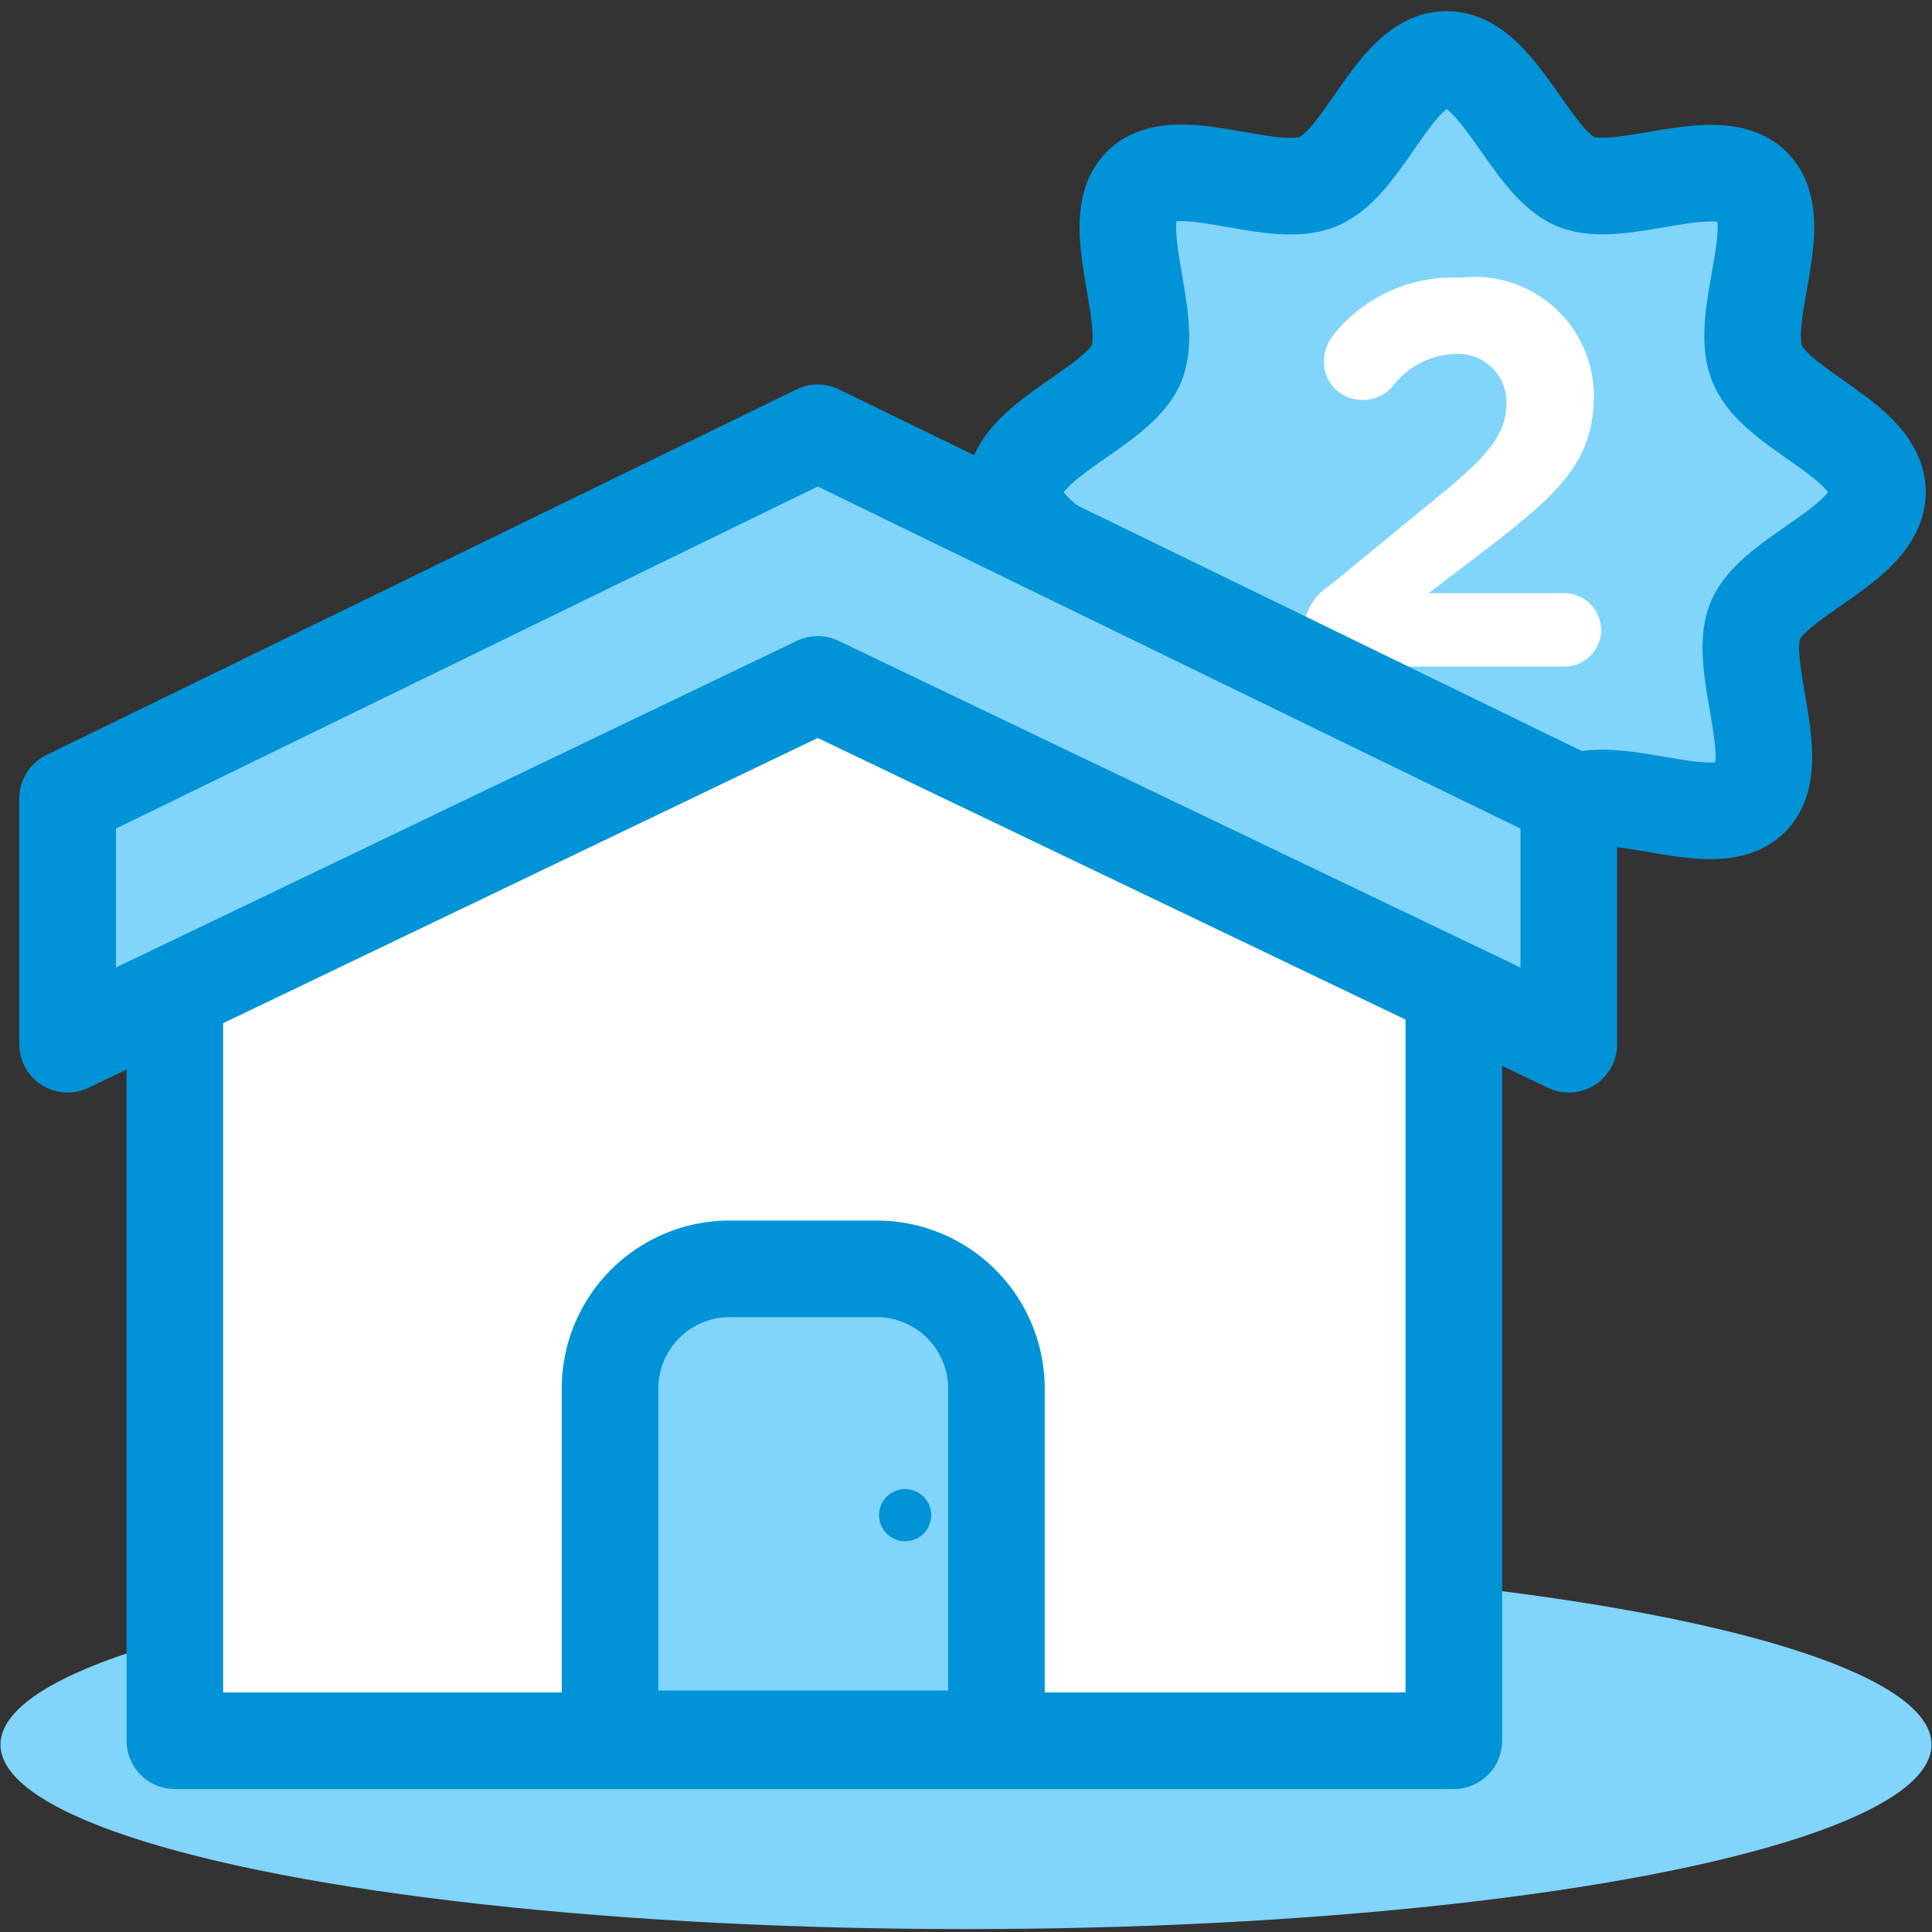
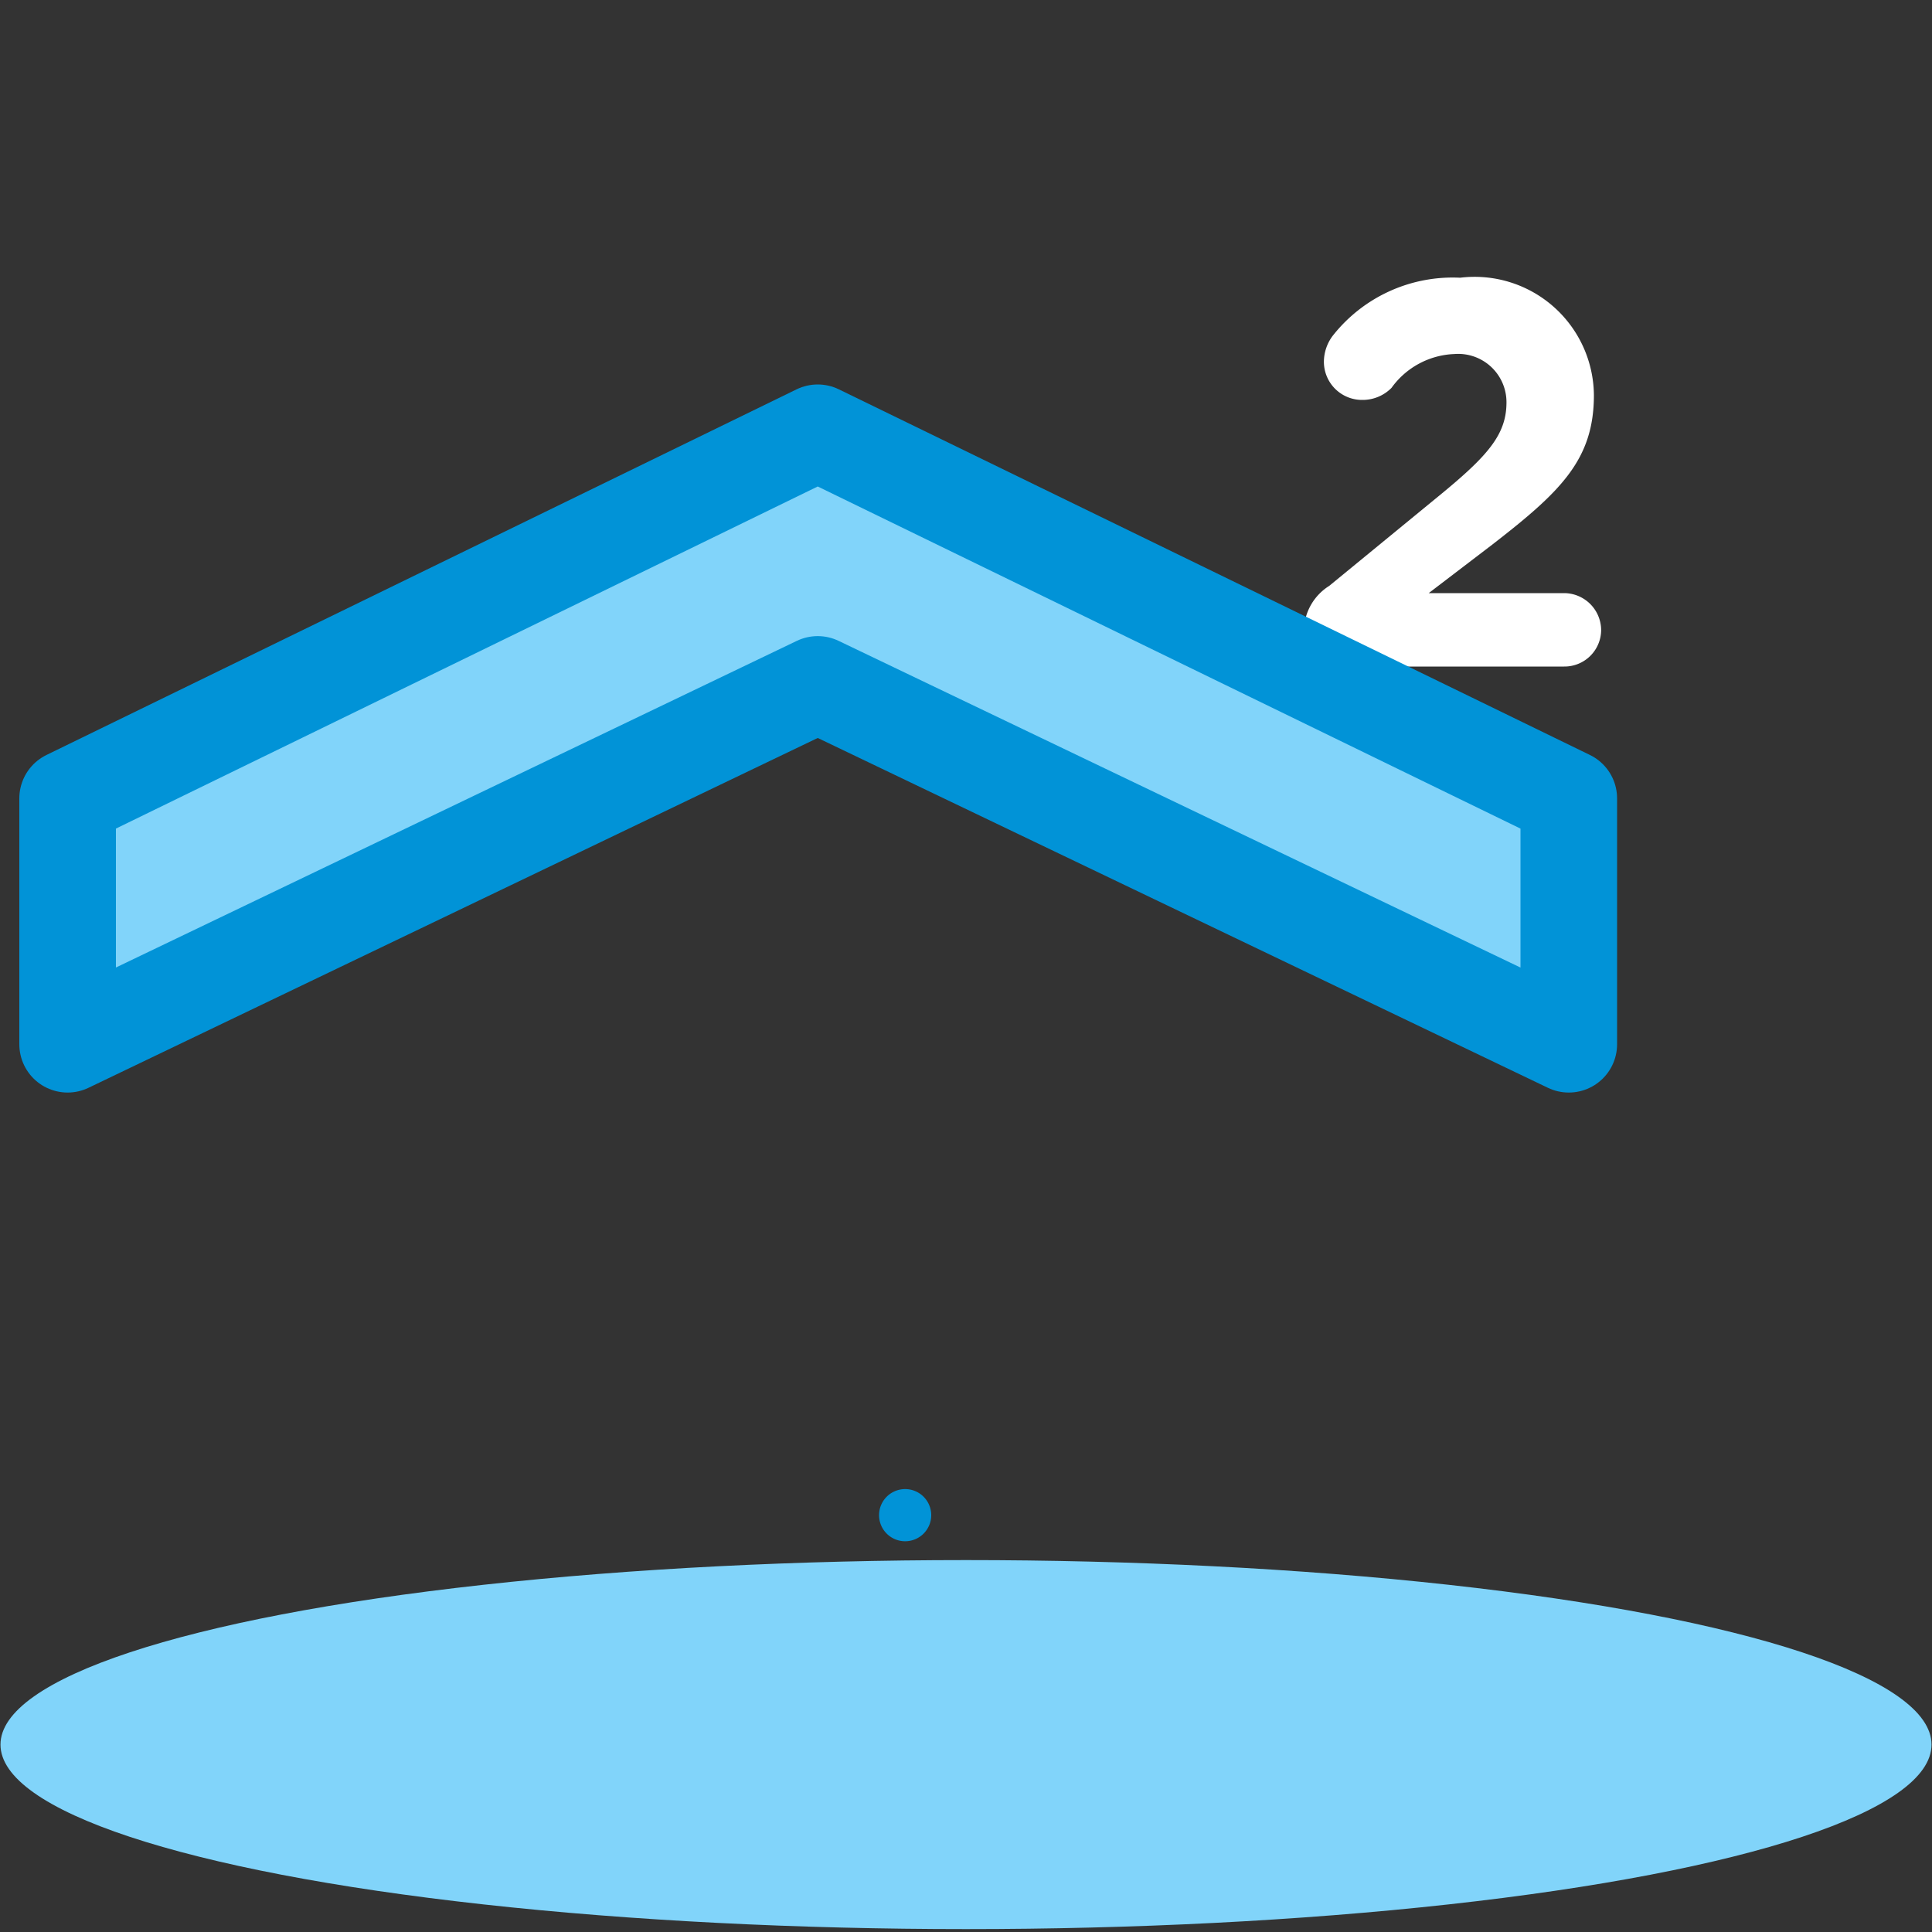
<svg xmlns="http://www.w3.org/2000/svg" id="Layer_1" data-name="Layer 1" viewBox="0 0 40 40">
  <rect x="0" y="0" width="40" height="40" fill="#333333" stroke="none" />
  <defs>
    <style>.cls-1,.cls-6{fill:#81d4fa;}.cls-2,.cls-4{fill:none;}.cls-2,.cls-5,.cls-6{stroke:#0193d7;stroke-linecap:round;stroke-linejoin:round;stroke-width:2px;}.cls-3,.cls-5{fill:#fff;}.cls-7{fill:#0193d7;}</style>
  </defs>
  <title>Artboard 65</title>
-   <path class="cls-1" d="M38.87,10.19c0,1.08-2.14,1.72-2.53,2.66s.64,2.94-.09,3.67-2.7-.31-3.67.1S31,19.14,29.91,19.14,28.19,17,27.25,16.62s-2.94.63-3.67-.1.31-2.7-.09-3.67S21,11.27,21,10.19s2.14-1.73,2.53-2.66-.64-2.94.09-3.68,2.7.31,3.67-.09,1.59-2.53,2.66-2.53,1.73,2.14,2.67,2.53,2.93-.64,3.67.1-.31,2.69.09,3.67S38.87,9.11,38.87,10.19Z" />
-   <path class="cls-2" d="M38.87,10.19c0,1.08-2.14,1.72-2.53,2.66s.64,2.94-.09,3.67-2.7-.31-3.67.1S31,19.14,29.91,19.14,28.19,17,27.25,16.62s-2.94.63-3.67-.1.31-2.7-.09-3.67S21,11.27,21,10.19s2.14-1.73,2.53-2.66-.64-2.94.09-3.68,2.7.31,3.67-.09,1.59-2.53,2.66-2.53,1.73,2.14,2.67,2.53,2.93-.64,3.67.1-.31,2.69.09,3.67S38.87,9.11,38.87,10.19Z" />
  <path class="cls-3" d="M27.52,12.13l2.28-1.87c1-.82,1.39-1.26,1.39-1.93a1,1,0,0,0-1.08-1,1.68,1.68,0,0,0-1.3.7.84.84,0,0,1-.6.25.79.79,0,0,1-.8-.8.9.9,0,0,1,.2-.55,3.16,3.16,0,0,1,2.62-1.18A2.47,2.47,0,0,1,33,8.18v0c0,1.34-.69,2-2.11,3.1l-1.31,1h2.8a.77.77,0,0,1,.77.77.76.76,0,0,1-.77.75H28a.85.85,0,0,1-1-.83A1.12,1.12,0,0,1,27.52,12.13Z" />
-   <rect class="cls-4" width="40" height="40" />
  <ellipse class="cls-1" cx="20" cy="36.12" rx="19.99" ry="3.82" />
-   <polygon class="cls-5" points="30.1 36.04 3.62 36.04 3.62 16.73 12.15 13.01 18.14 11.29 30.1 16.73 30.1 36.04" />
-   <path class="cls-6" d="M15.15,26.27h3a2.48,2.48,0,0,1,2.48,2.48V36a0,0,0,0,1,0,0h-8a0,0,0,0,1,0,0V28.75A2.48,2.48,0,0,1,15.15,26.27Z" />
  <path class="cls-7" d="M19.28,31.37a.54.54,0,1,1-.54-.54A.54.54,0,0,1,19.28,31.37Z" />
  <polygon class="cls-6" points="16.93 8.96 1.4 16.53 1.4 21.62 16.93 14.17 32.48 21.62 32.48 16.53 16.93 8.96" />
</svg>